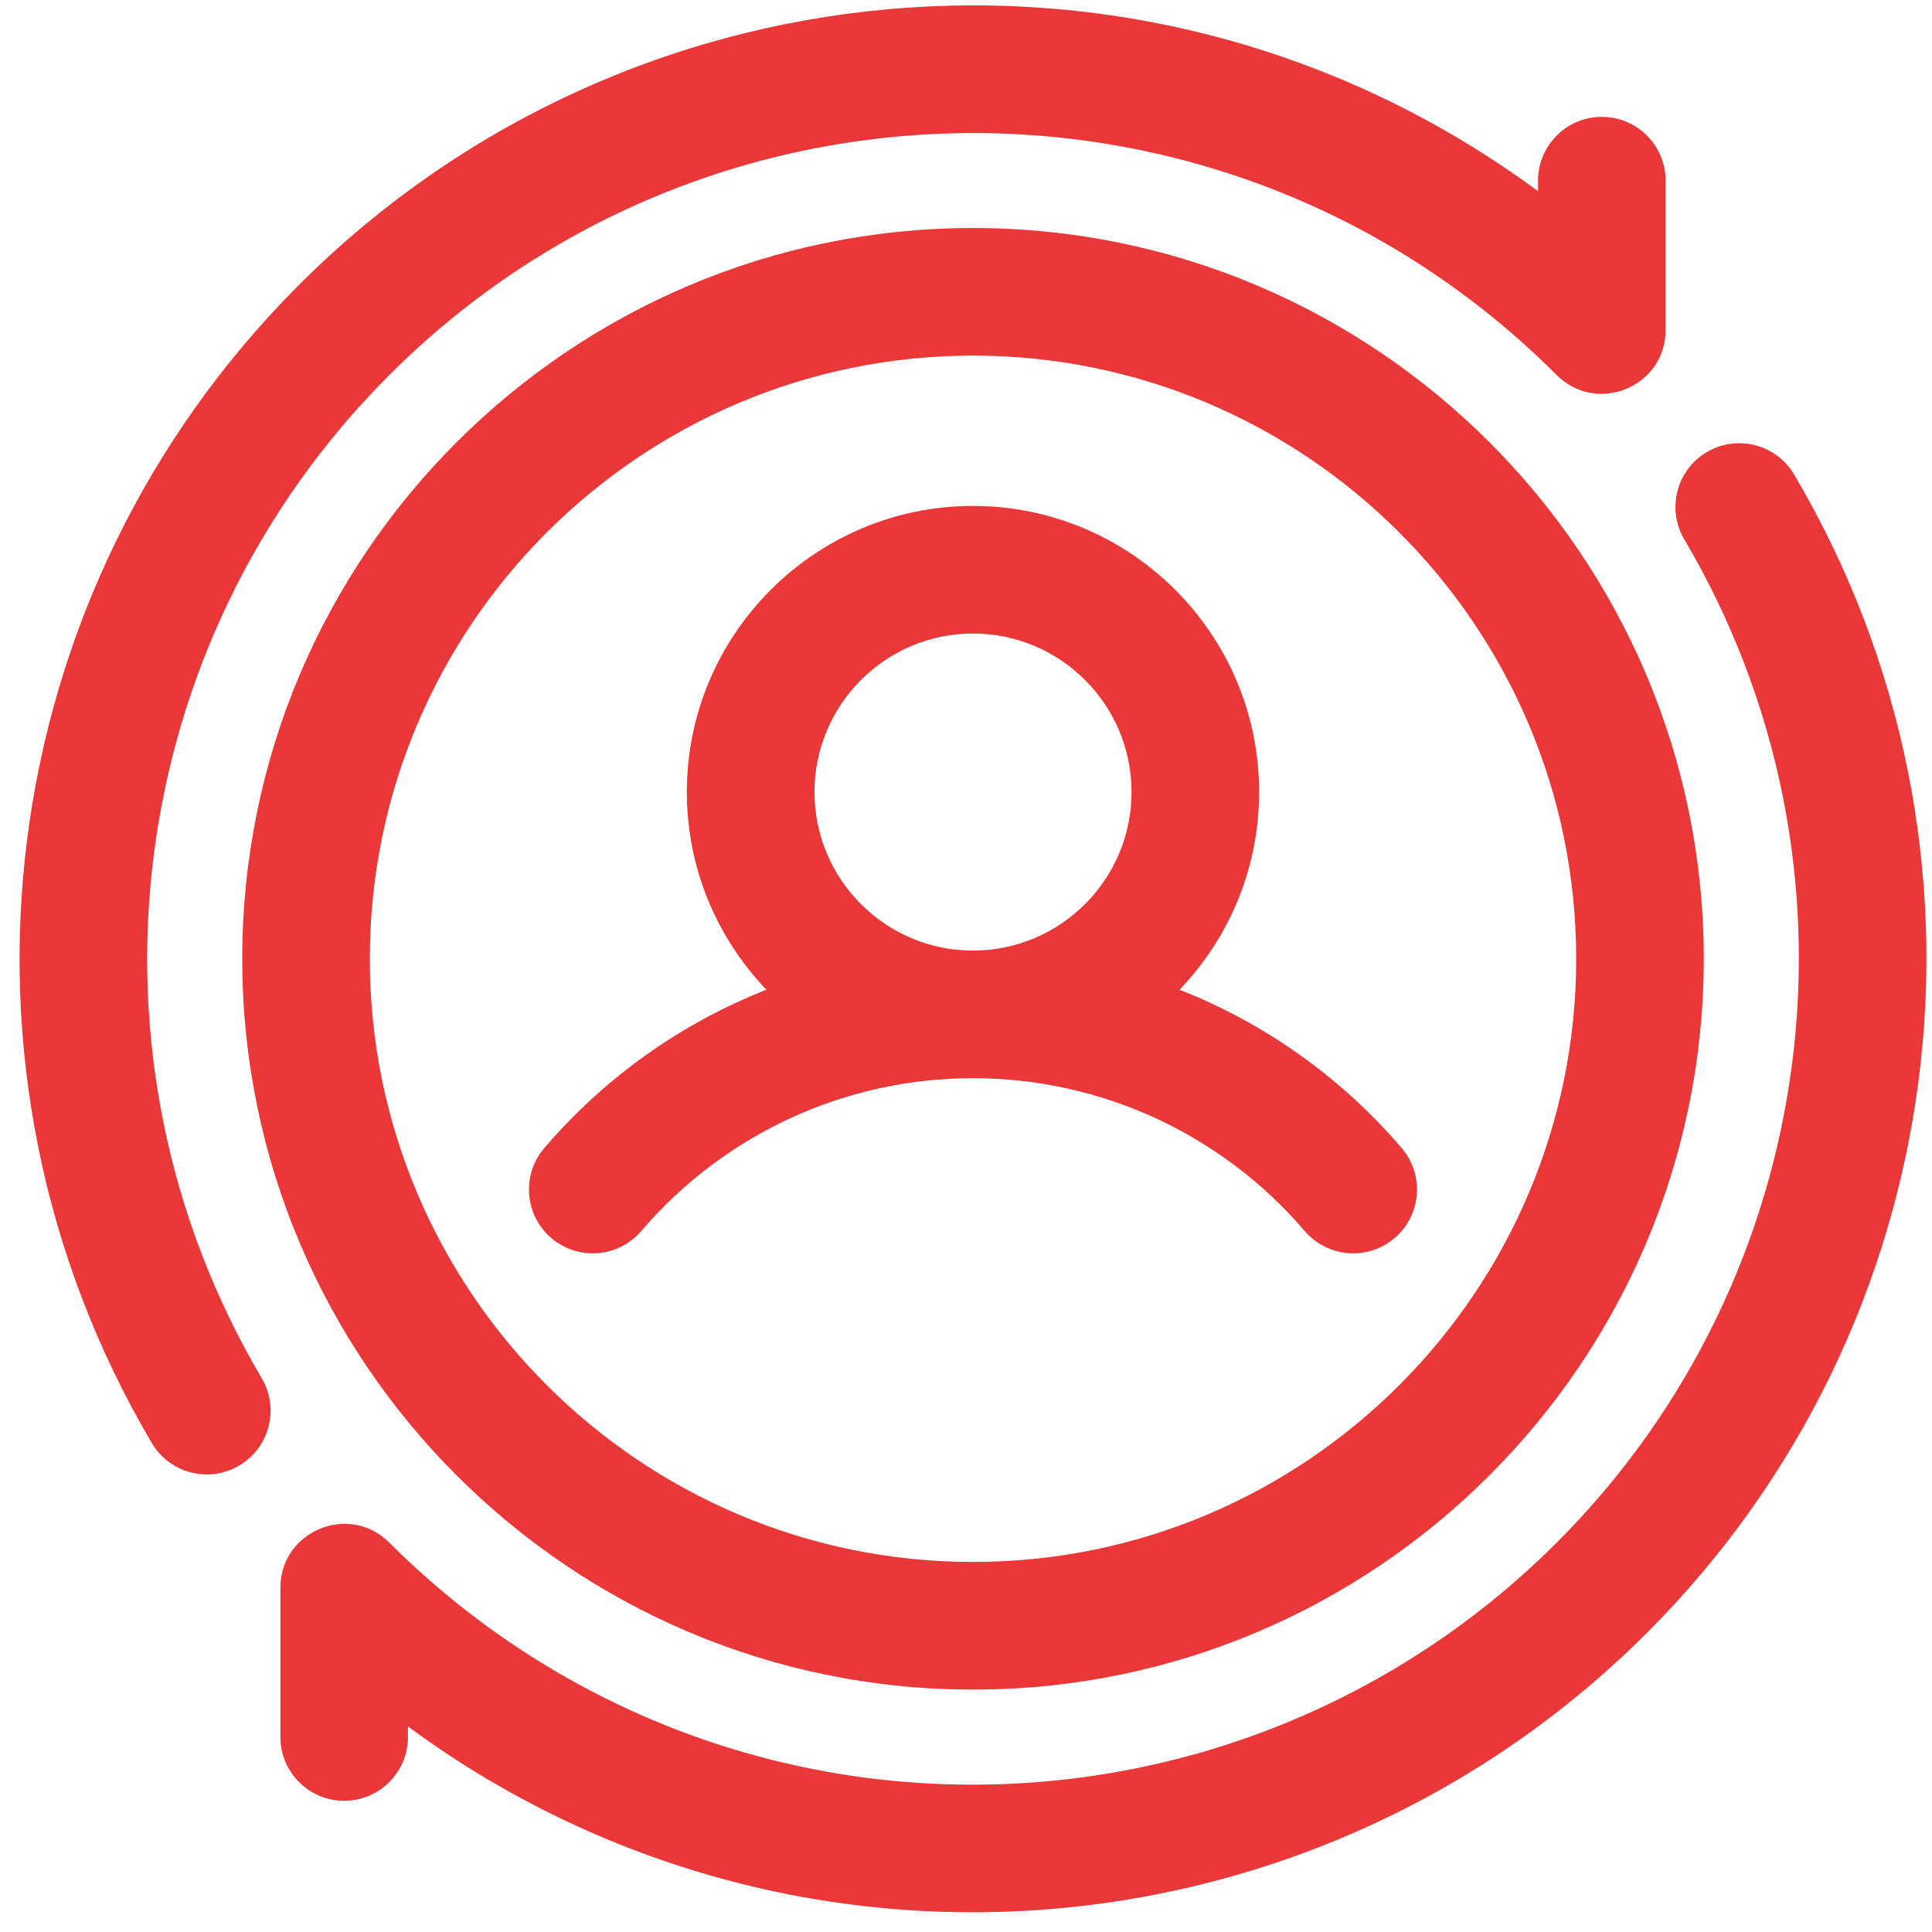
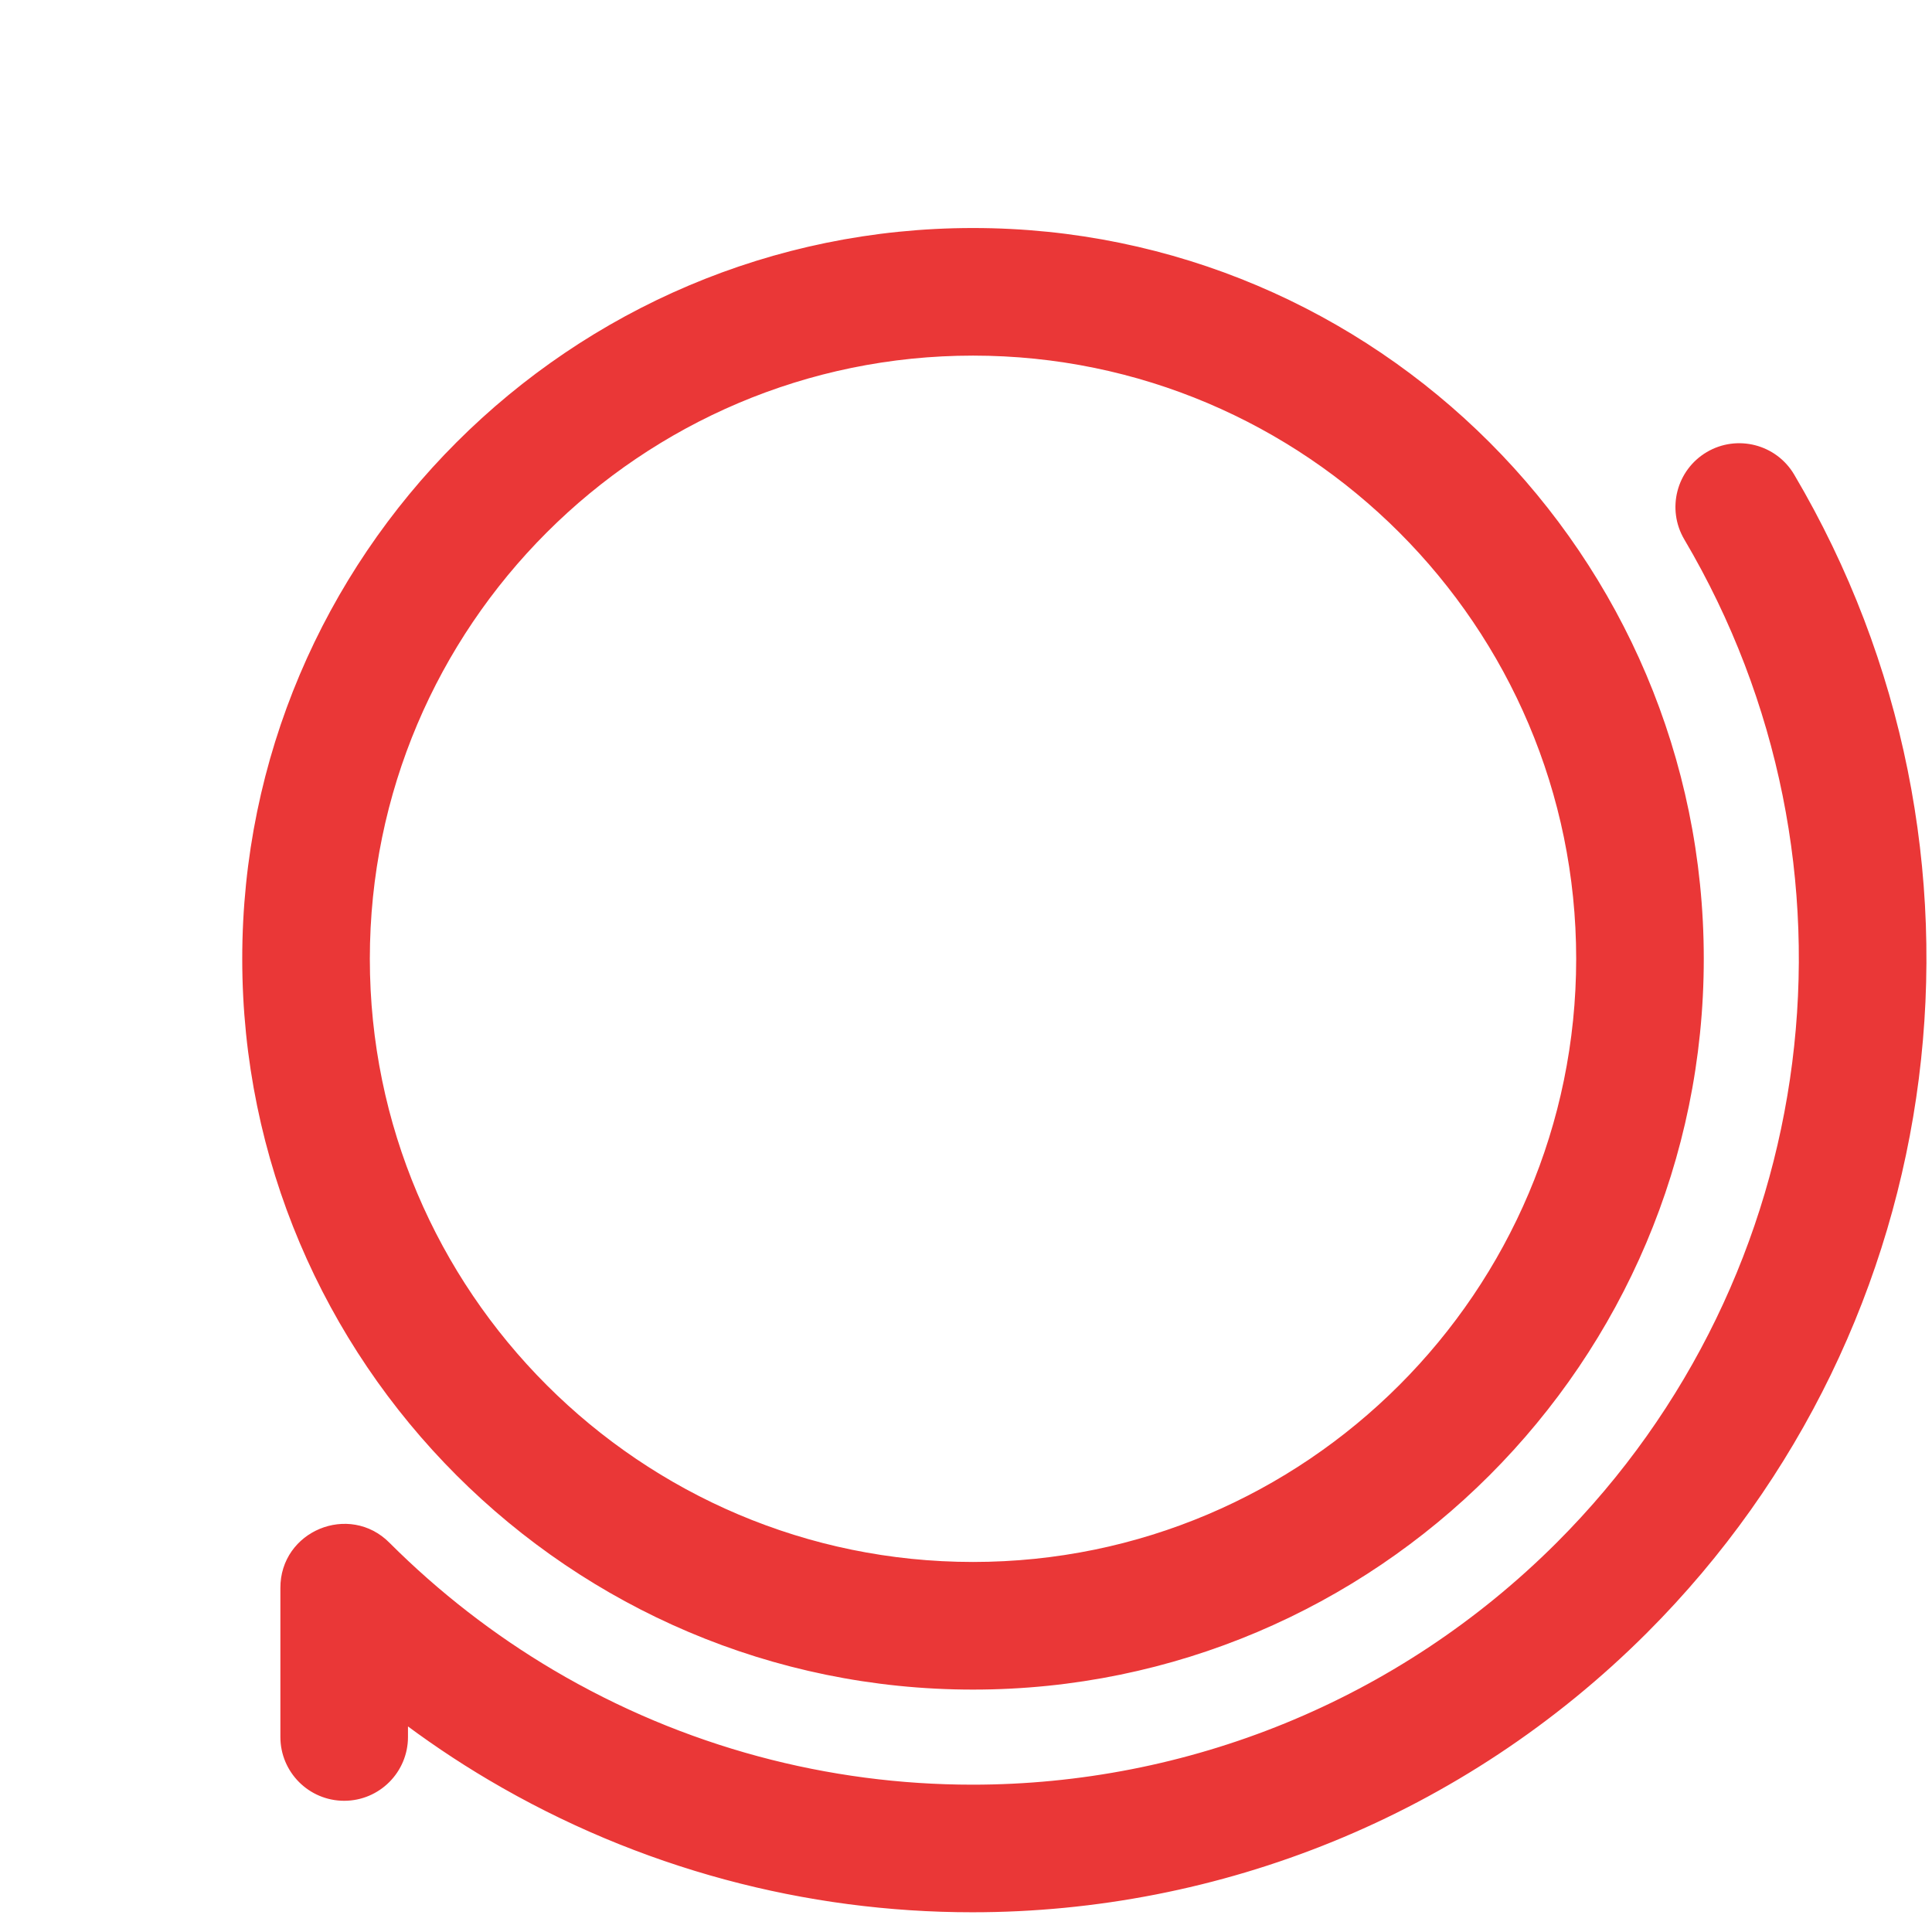
<svg xmlns="http://www.w3.org/2000/svg" width="47" height="47" viewBox="0 0 47 47" fill="none">
  <path d="M43.475 11.647C43.096 11.004 42.266 10.791 41.623 11.17C40.98 11.55 40.767 12.379 41.147 13.022C45.849 20.985 44.56 31.119 38.013 37.668C34.098 41.581 28.904 43.616 23.657 43.616C20.126 43.616 16.57 42.694 13.367 40.802C11.904 39.938 10.547 38.885 9.334 37.673C8.486 36.815 7.014 37.421 7.021 38.632V42.256C7.021 43.002 7.626 43.608 8.373 43.608C9.119 43.608 9.725 43.002 9.725 42.256V41.599C10.451 42.154 11.207 42.667 11.992 43.13C15.623 45.275 19.653 46.321 23.656 46.32C29.602 46.32 35.49 44.014 39.925 39.58C47.345 32.158 48.805 20.672 43.475 11.647Z" fill="#EA3737" stroke="#EA3737" stroke-width="0.4" />
-   <path d="M9.328 8.983C17.221 1.091 30.044 1.021 38.007 8.978C38.851 9.832 40.327 9.238 40.32 8.019V4.395C40.32 3.649 39.715 3.043 38.968 3.043C38.221 3.043 37.616 3.649 37.616 4.395V5.052C28.448 -1.961 15.544 -1.056 7.416 7.071C-0.004 14.492 -1.464 25.979 3.866 35.004C4.245 35.647 5.075 35.86 5.718 35.481C6.361 35.101 6.574 34.272 6.194 33.629C1.492 25.666 2.781 15.532 9.328 8.983Z" fill="#EA3737" stroke="#EA3737" stroke-width="0.4" />
  <path d="M23.671 5.747C13.978 5.747 6.093 13.633 6.093 23.325C6.093 33.017 13.978 40.903 23.671 40.903C33.363 40.903 41.248 33.017 41.248 23.325C41.248 13.633 33.363 5.747 23.671 5.747ZM23.671 38.198C15.469 38.198 8.797 31.526 8.797 23.325C8.797 15.124 15.469 8.451 23.671 8.451C31.872 8.451 38.544 15.124 38.544 23.325C38.544 31.526 31.872 38.198 23.671 38.198Z" fill="#EA3737" stroke="#EA3737" stroke-width="0.4" />
-   <path d="M28.336 24.154C29.625 22.922 30.431 21.188 30.431 19.268C30.431 15.541 27.398 12.508 23.67 12.508C19.942 12.508 16.909 15.541 16.909 19.268C16.909 21.188 17.715 22.922 19.005 24.154C16.856 24.944 14.919 26.276 13.393 28.059C12.908 28.626 12.974 29.48 13.541 29.965C14.109 30.451 14.962 30.384 15.448 29.817C17.508 27.41 20.505 26.029 23.67 26.029C26.835 26.029 29.832 27.41 31.892 29.817C32.378 30.384 33.231 30.451 33.799 29.965C34.366 29.48 34.432 28.626 33.947 28.059C32.421 26.276 30.484 24.944 28.336 24.154ZM19.614 19.268C19.614 17.032 21.433 15.212 23.67 15.212C25.907 15.212 27.727 17.032 27.727 19.268C27.727 21.505 25.907 23.325 23.67 23.325C21.433 23.325 19.614 21.505 19.614 19.268Z" fill="#EA3737" stroke="#EA3737" stroke-width="0.4" />
</svg>